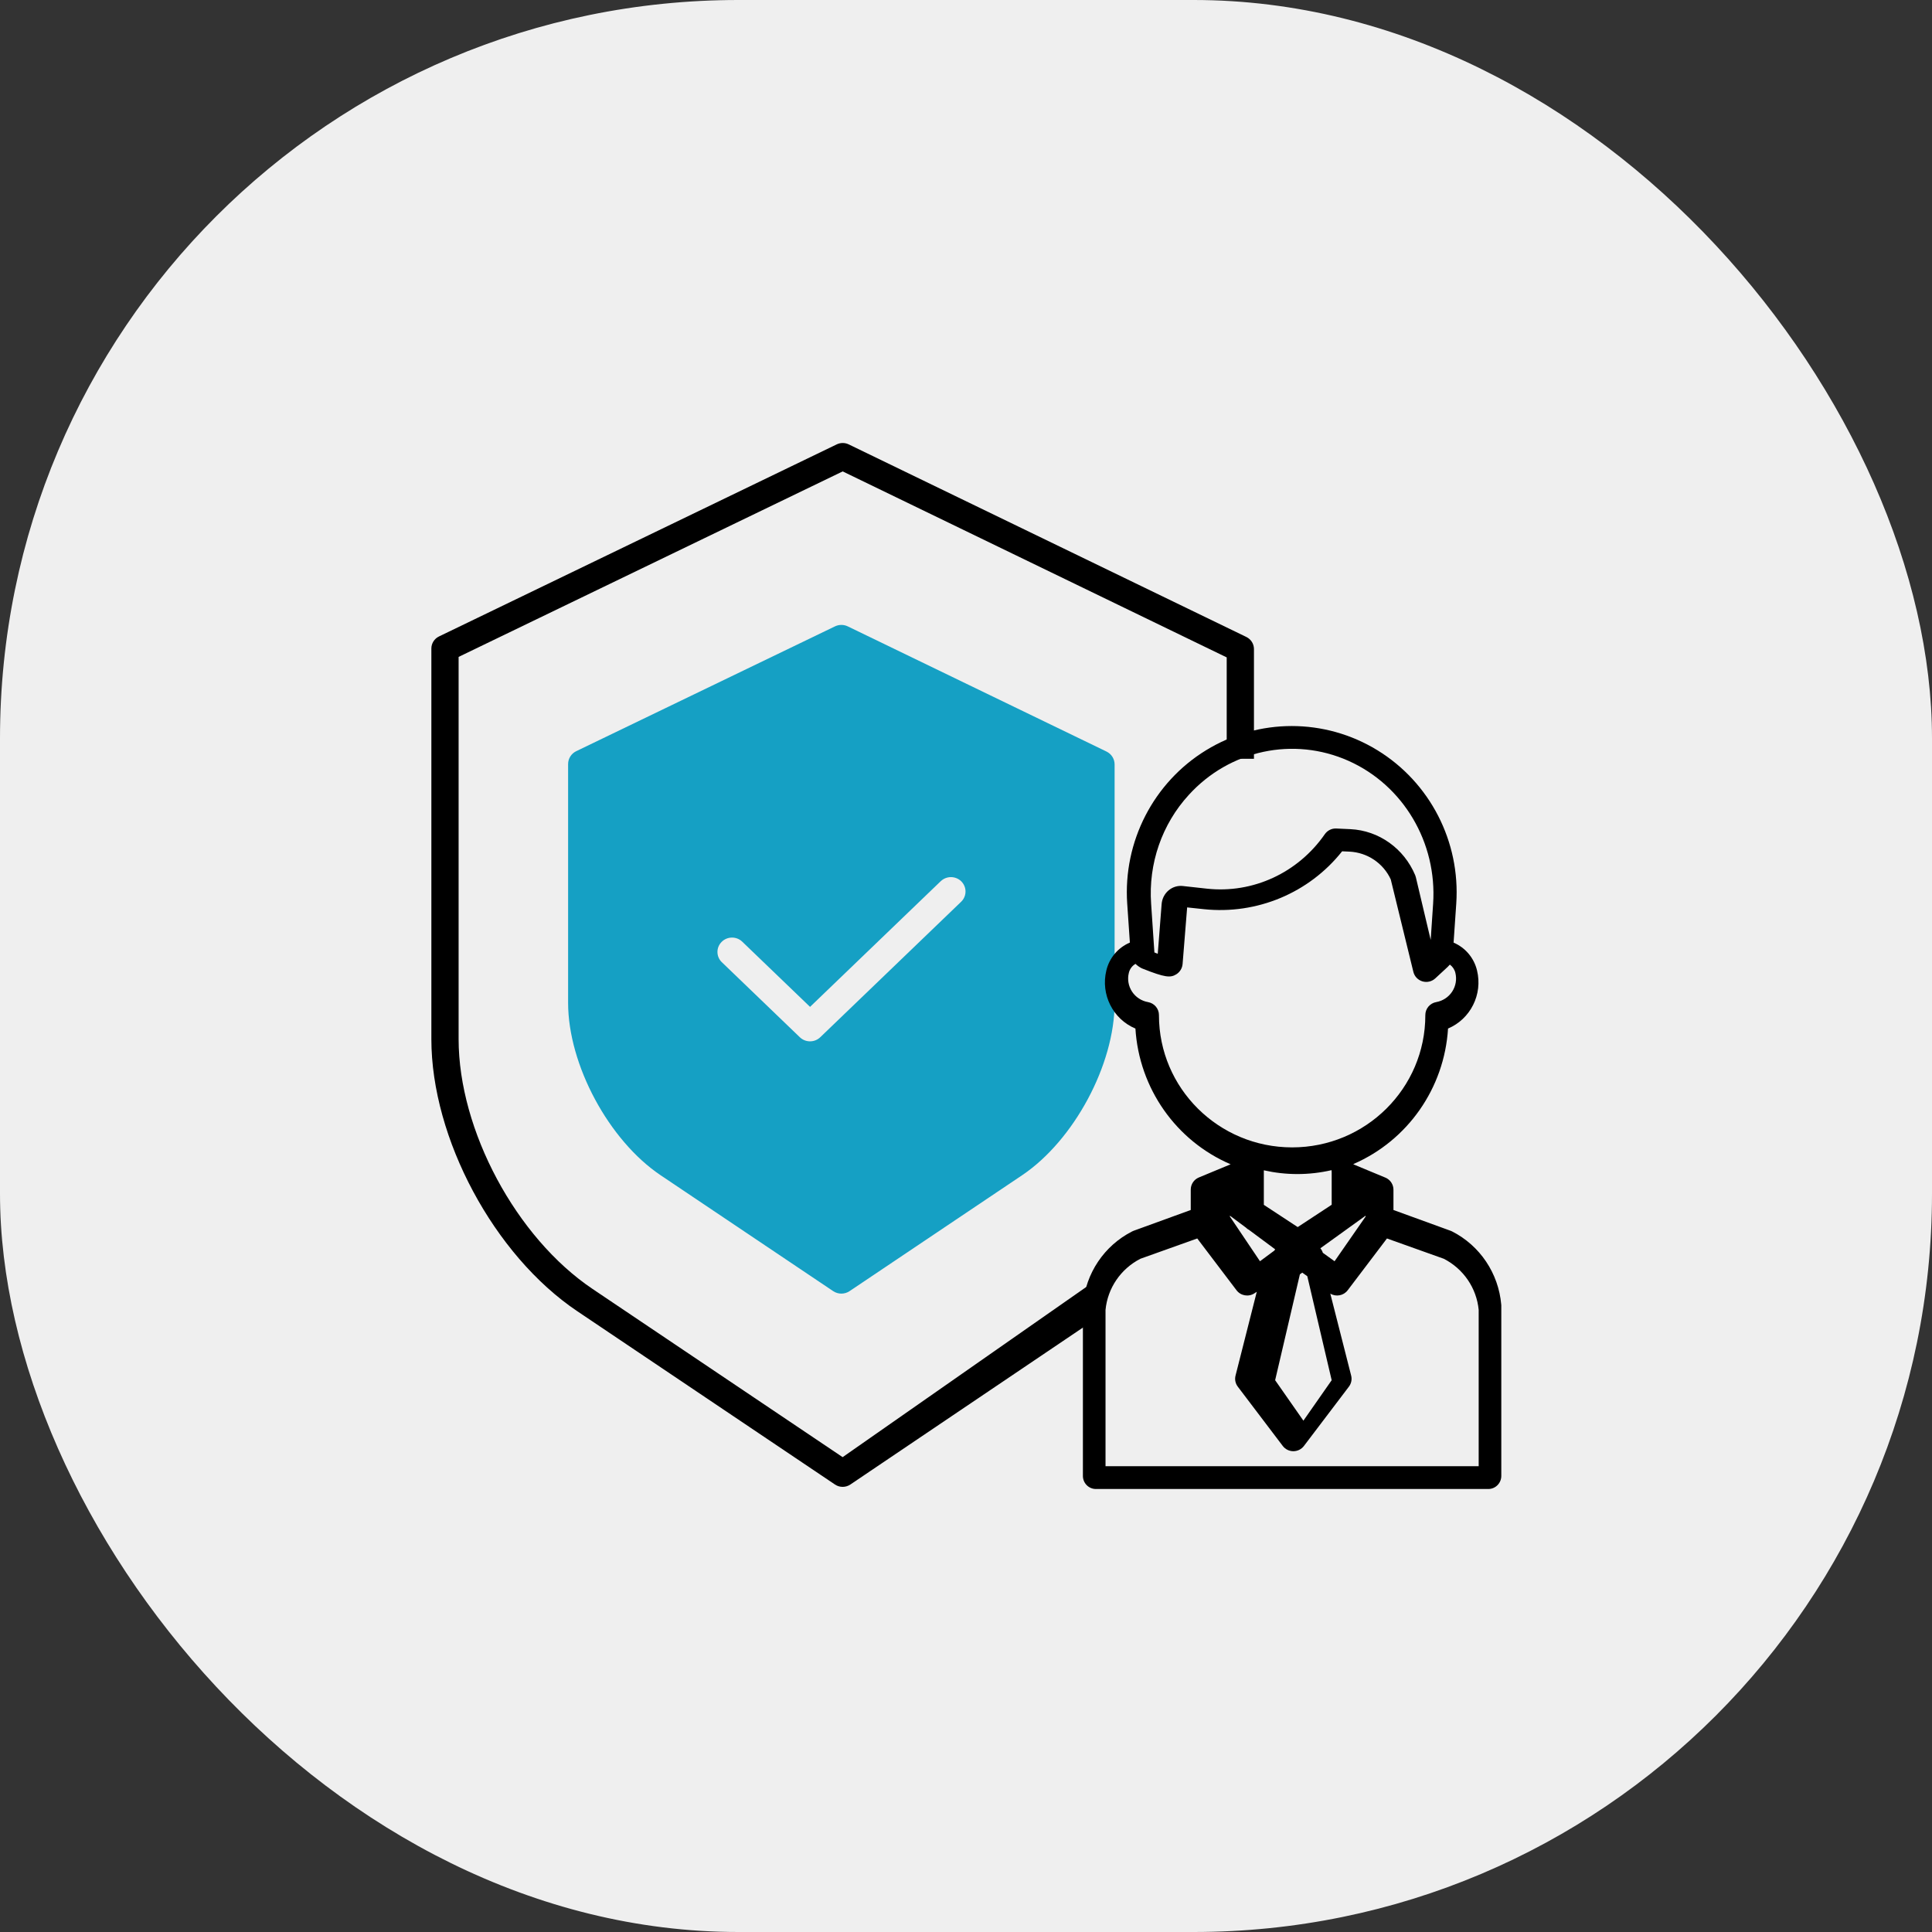
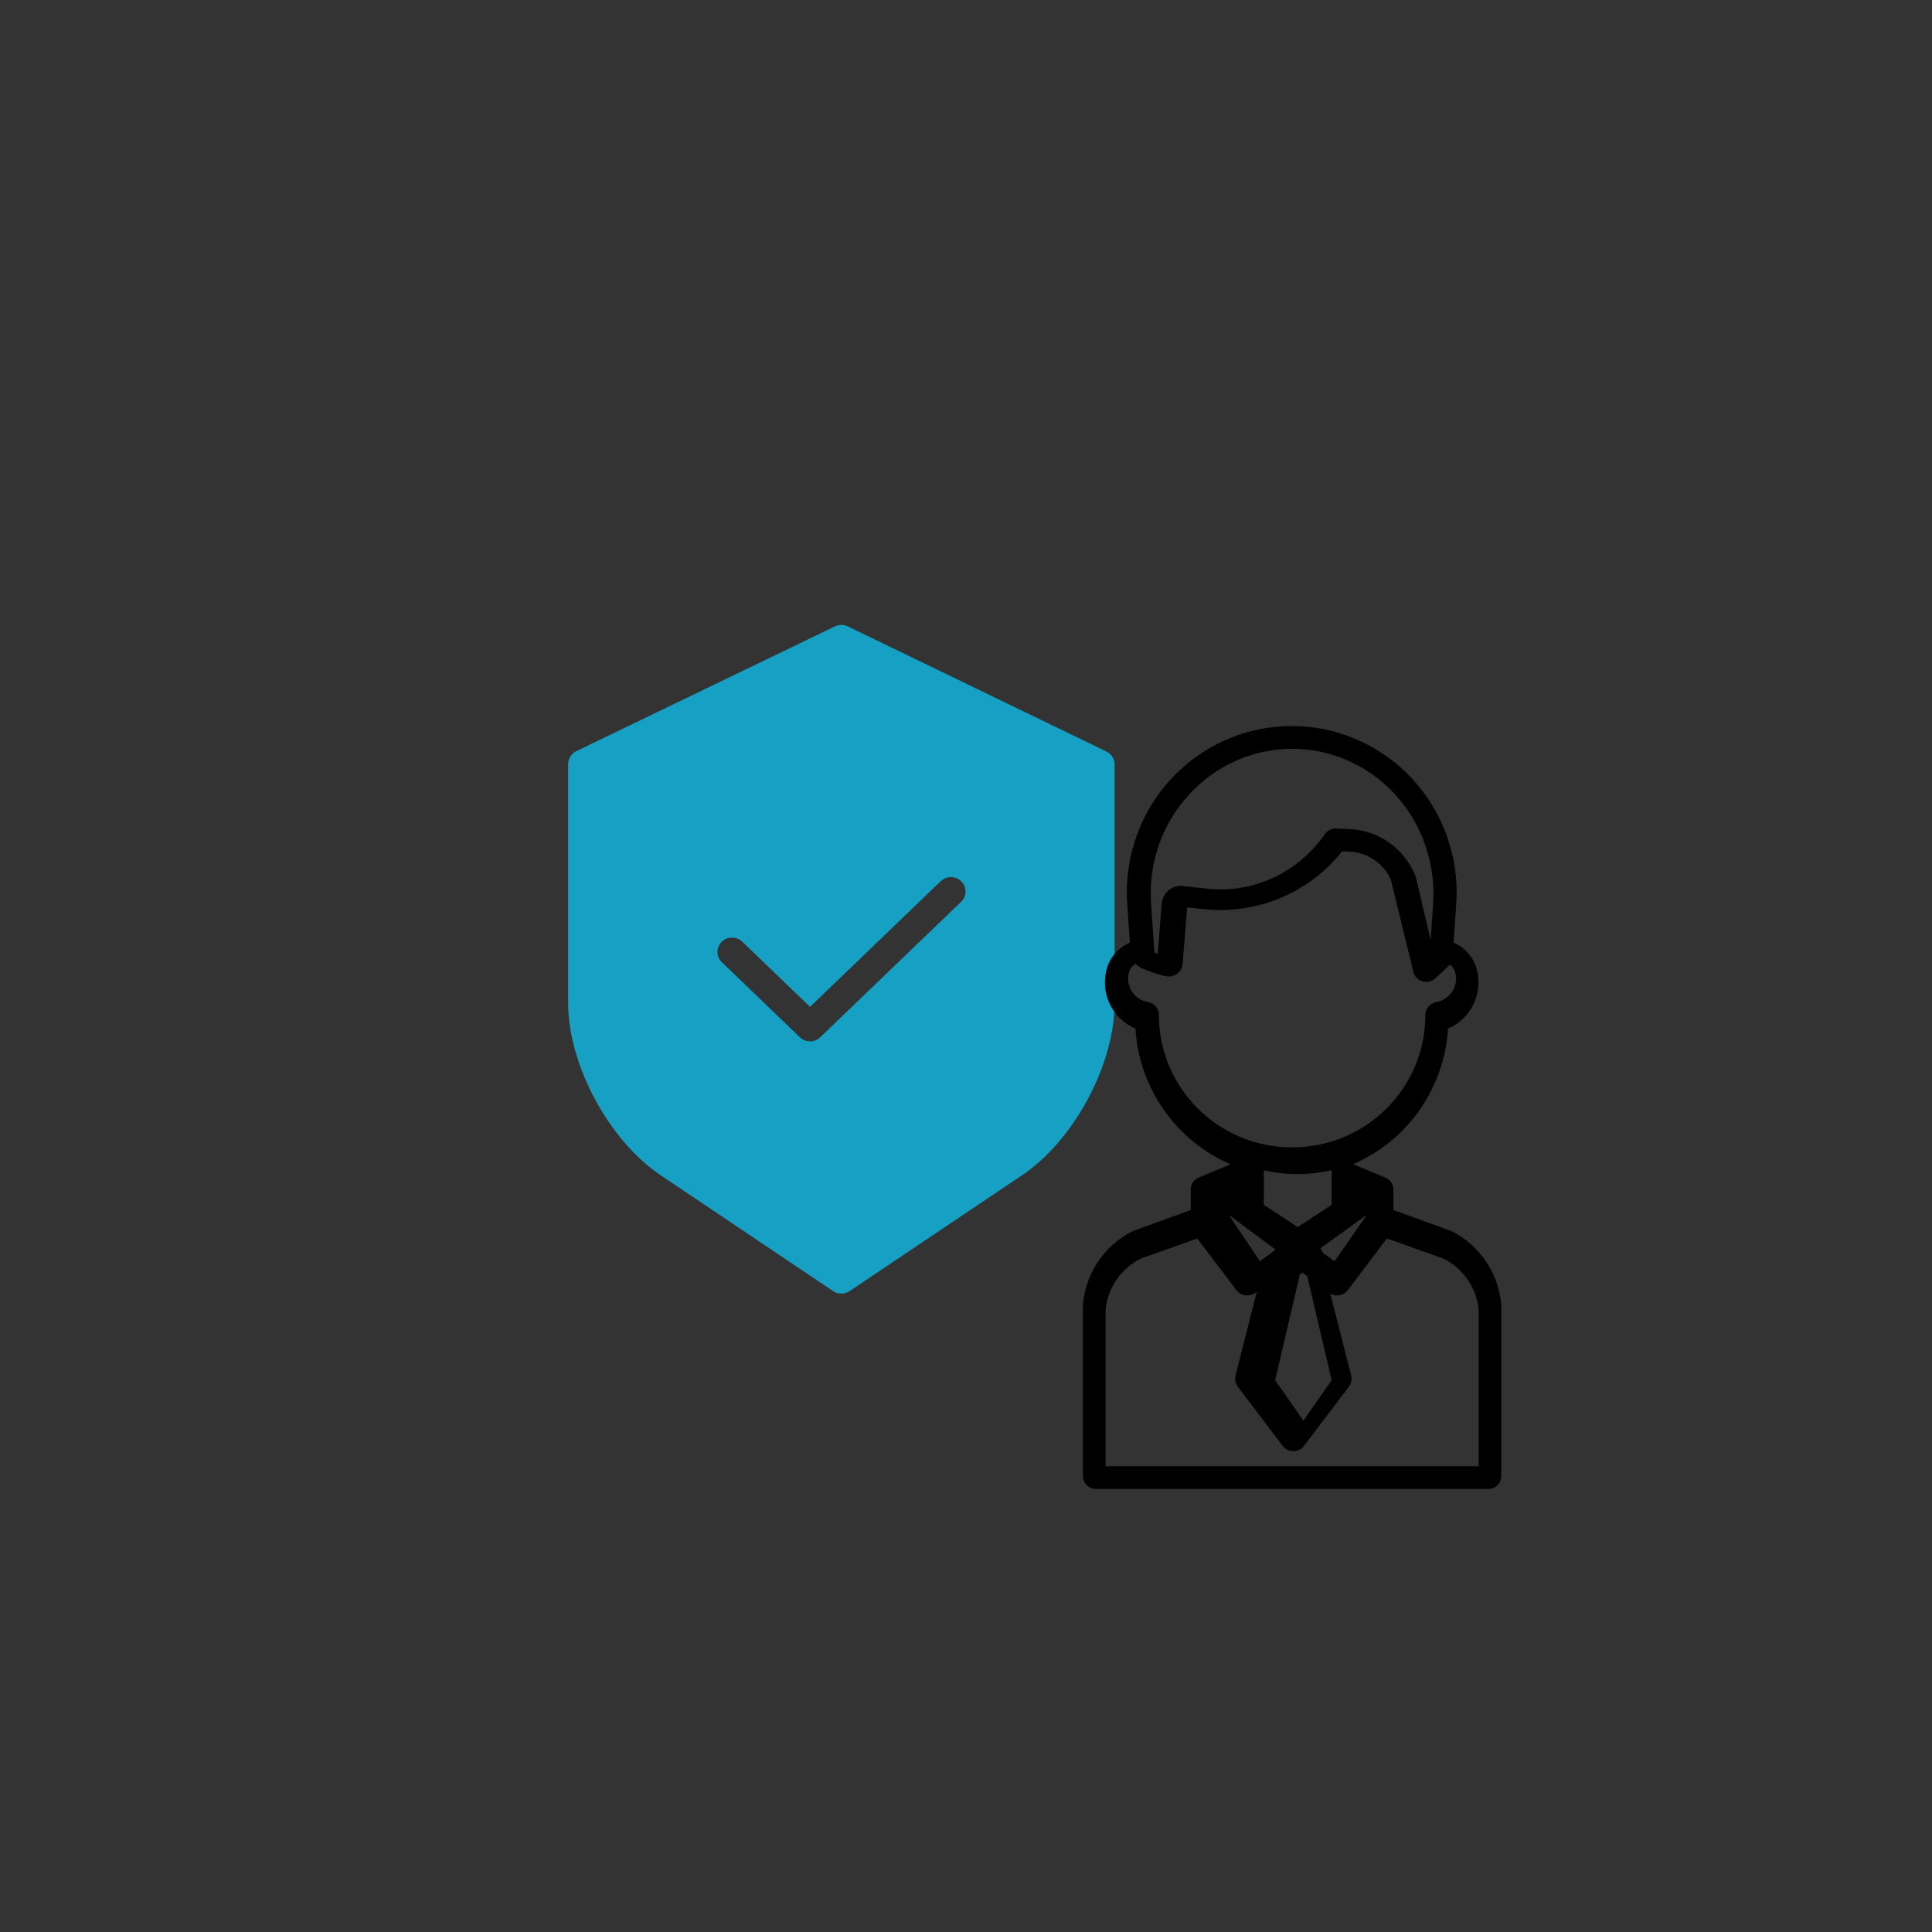
<svg xmlns="http://www.w3.org/2000/svg" id="SvgjsSvg1001" width="288" height="288" version="1.1">
  <rect width="100%" height="100%" fill="#333333" stroke="none" />
  <defs id="SvgjsDefs1002" />
  <g id="SvgjsG1008">
    <svg viewBox="0 0 157 157" width="288" height="288">
      <g fill="none" fill-rule="evenodd">
-         <rect width="157" height="157" fill="#efefef" rx="60" class="colorEFEFEF svgShape" />
        <g fill-rule="nonzero" fill="#000000" class="color000 svgShape">
-           <path fill="#000000" d="M66.282 15.762L33.969.112c-.307-.149-.668-.149-.975 0L.674 15.72c-.38.183-.62.564-.62.98v31.74c0 8.06 5.095 17.566 11.853 22.11l20.947 14.087c.377.254.874.253 1.25-.002l18.938-12.78 1.86-4.41-21.427 14.967-20.32-13.667C6.948 64.573 2.268 55.844 2.268 48.44V17.382L33.48 2.308l31.206 15.114v8.24H66.9v-8.92c0-.416-.24-.796-.619-.98z" transform="translate(35 36)" class="color000 svgShape" />
          <path fill="#15a0c4" d="M32.85 14.902c.33-.16.715-.16 1.044 0l21.02 10.169c.406.197.662.604.662 1.049v19.37c0 5.027-3.305 11.184-7.523 14.018L34.04 68.92c-.403.271-.933.271-1.336 0L18.69 59.508c-4.22-2.834-7.524-8.99-7.524-14.017v-19.4c0-.446.257-.854.664-1.05zm8.587 20.717v-.002l-10.61 10.204-5.521-5.308c-.47-.441-1.213-.428-1.666.03-.454.457-.45 1.189.01 1.641l6.348 6.106c.461.443 1.196.443 1.657 0l11.439-11c.31-.29.436-.721.332-1.13-.104-.408-.422-.73-.834-.841-.412-.112-.853.002-1.155.3z" transform="translate(35 36)" class="color0097FF svgShape" />
          <path fill="#000000" d="M86.996 70.022c-.219-2.55-1.732-4.803-3.999-5.955-.036-.018-.074-.035-.113-.049l-4.648-1.69V60.68c0-.045-.003-.089-.009-.133 0-.01-.003-.02-.004-.03-.006-.034-.013-.068-.021-.1l-.008-.032c-.012-.04-.025-.08-.042-.119l-.01-.021c-.014-.032-.03-.063-.047-.094l-.018-.03c-.02-.033-.041-.064-.064-.094l-.008-.01c-.027-.035-.057-.067-.088-.098l-.019-.017c-.026-.025-.054-.048-.083-.07l-.023-.018c-.065-.047-.135-.086-.209-.117l-2.593-1.077v-.031c4.414-1.916 7.384-6.172 7.682-11.008 1.828-.774 2.828-2.773 2.357-4.715-.241-1.018-.949-1.86-1.906-2.266l.217-3.17c.341-5.035-2.13-9.842-6.407-12.464-4.277-2.623-9.648-2.623-13.925 0-4.277 2.622-6.748 7.429-6.407 12.464l.216 3.166c-.96.405-1.672 1.248-1.913 2.27-.472 1.944.53 3.946 2.364 4.717.3 4.856 3.295 9.125 7.736 11.029l-2.587 1.074c-.397.165-.655.556-.653.99v1.65l-4.648 1.691c-.038.014-.076.03-.113.05-2.267 1.151-3.78 3.405-4 5.954l-.003.09v13.824c0 .588.472 1.064 1.055 1.064h31.89c.583 0 1.055-.476 1.055-1.064V70.111c0-.03-.001-.06-.004-.089zm-11.023-7.231v.069l-2.522 3.633-.952-.686c-.043-.137-.111-.262-.202-.369l2.16-1.555c.038-.023.075-.05.11-.08l1.406-1.012zm-5.34 4.765l.193-.138.409.292 1.981 8.45-2.297 3.288-2.297-3.288 2.011-8.604zm-9.027-38.961c3.317-3.647 8.514-4.756 12.973-2.768 4.46 1.988 7.215 6.641 6.88 11.617l-.197 2.936-1.204-5.086c-.014-.058-.032-.115-.055-.171-.912-2.178-2.955-3.631-5.263-3.743l-1.16-.053c-.363-.015-.71.158-.922.462-2.182 3.145-5.848 4.836-9.589 4.426L61.12 36c-.418-.046-.838.083-1.162.359-.324.275-.526.674-.56 1.105l-.315 4.043c-.09-.035-.182-.07-.273-.107l-.266-3.955c-.233-3.26.878-6.47 3.062-8.85zM59.18 46.502v-.018c0-.518-.376-.962-.89-1.051-.533-.094-1.002-.402-1.297-.851-.295-.45-.39-1-.261-1.52.07-.31.267-.575.542-.736.143.139.306.255.483.347.03.015.06.028.09.04 1.828.728 2.267.754 2.737.465.296-.183.488-.494.517-.84l.37-4.6 1.354.144c4.313.457 8.56-1.32 11.24-4.703l.595.026c1.457.069 2.753.94 3.357 2.257l1.838 7.515c.09.369.37.662.737.771.366.109.763.017 1.043-.242l1.002-.928c.065-.06.126-.125.183-.193.227.165.386.405.449.676.127.52.033 1.07-.26 1.518-.295.45-.763.758-1.294.853-.514.09-.888.533-.888 1.05v.02c0 5.93-4.846 10.737-10.824 10.737S59.18 52.432 59.18 46.502zm11.247 12.905c.936 0 1.87-.107 2.78-.317-.001.055.002.11.01.166v2.646l-2.762 1.814-2.752-1.807v-2.807c.893.202 1.807.305 2.724.305zm-5.481 3.384l1.3.967c.077.08.164.144.26.192l2.116 1.572c-.022.032-.041.065-.06.1l-1.172.87-2.444-3.632v-.069zM85.16 83.149H54.838V70.447c.17-1.772 1.237-3.337 2.834-4.156l4.62-1.65 3.192 4.21c.343.452.981.56 1.456.247l.19-.125-1.727 6.812c-.08.311-.012.64.182.897l3.656 4.821c.203.268.522.426.86.426.338 0 .657-.158.86-.426l3.656-4.821c.194-.257.261-.586.182-.897l-1.695-6.662c.471.283 1.082.166 1.412-.271l3.192-4.21 4.62 1.649c1.597.819 2.665 2.384 2.834 4.156v12.702z" transform="translate(35 36)" class="color000 svgShape" />
        </g>
      </g>
    </svg>
  </g>
</svg>